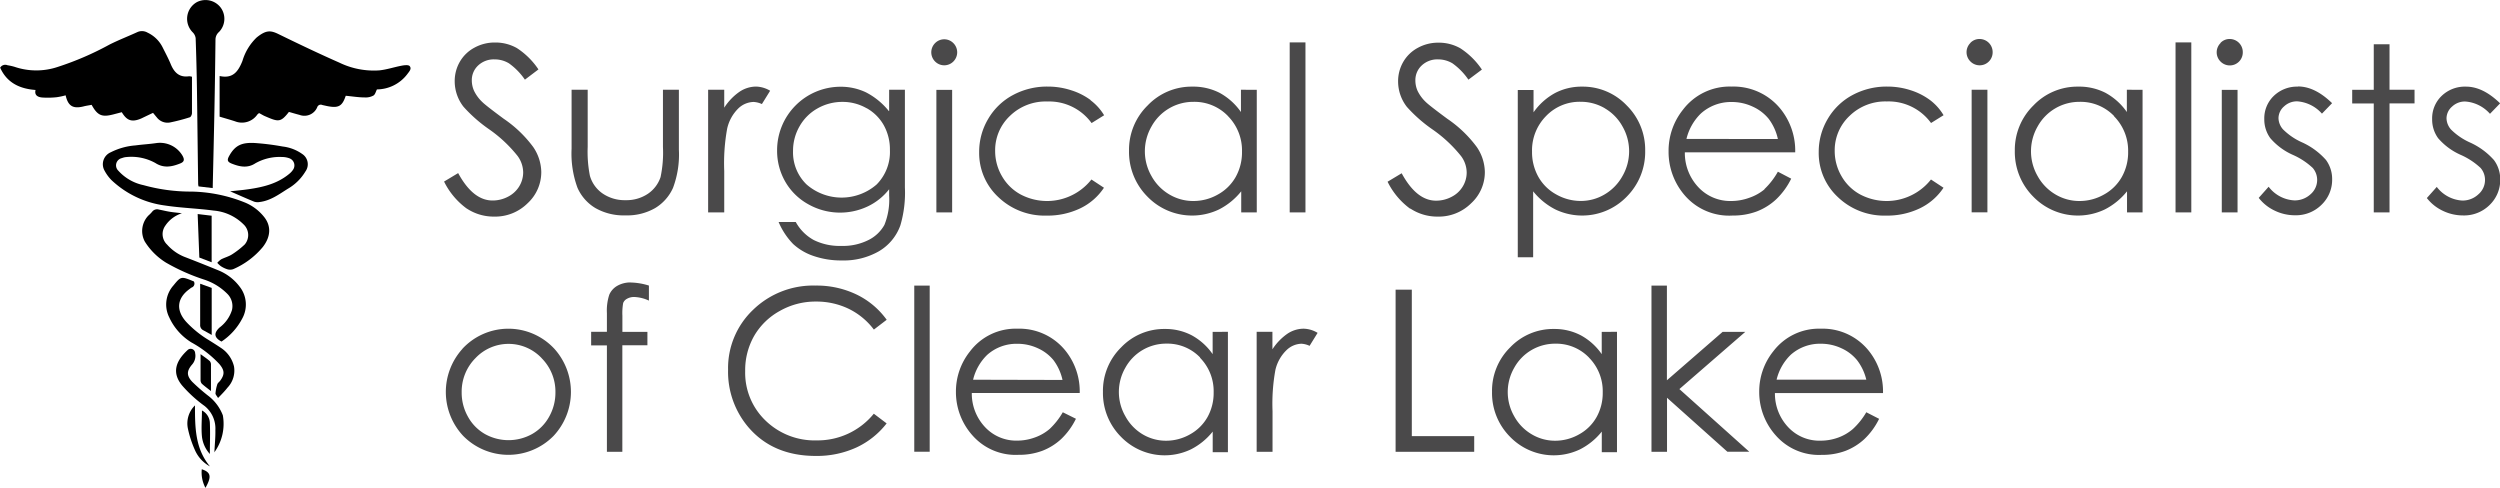
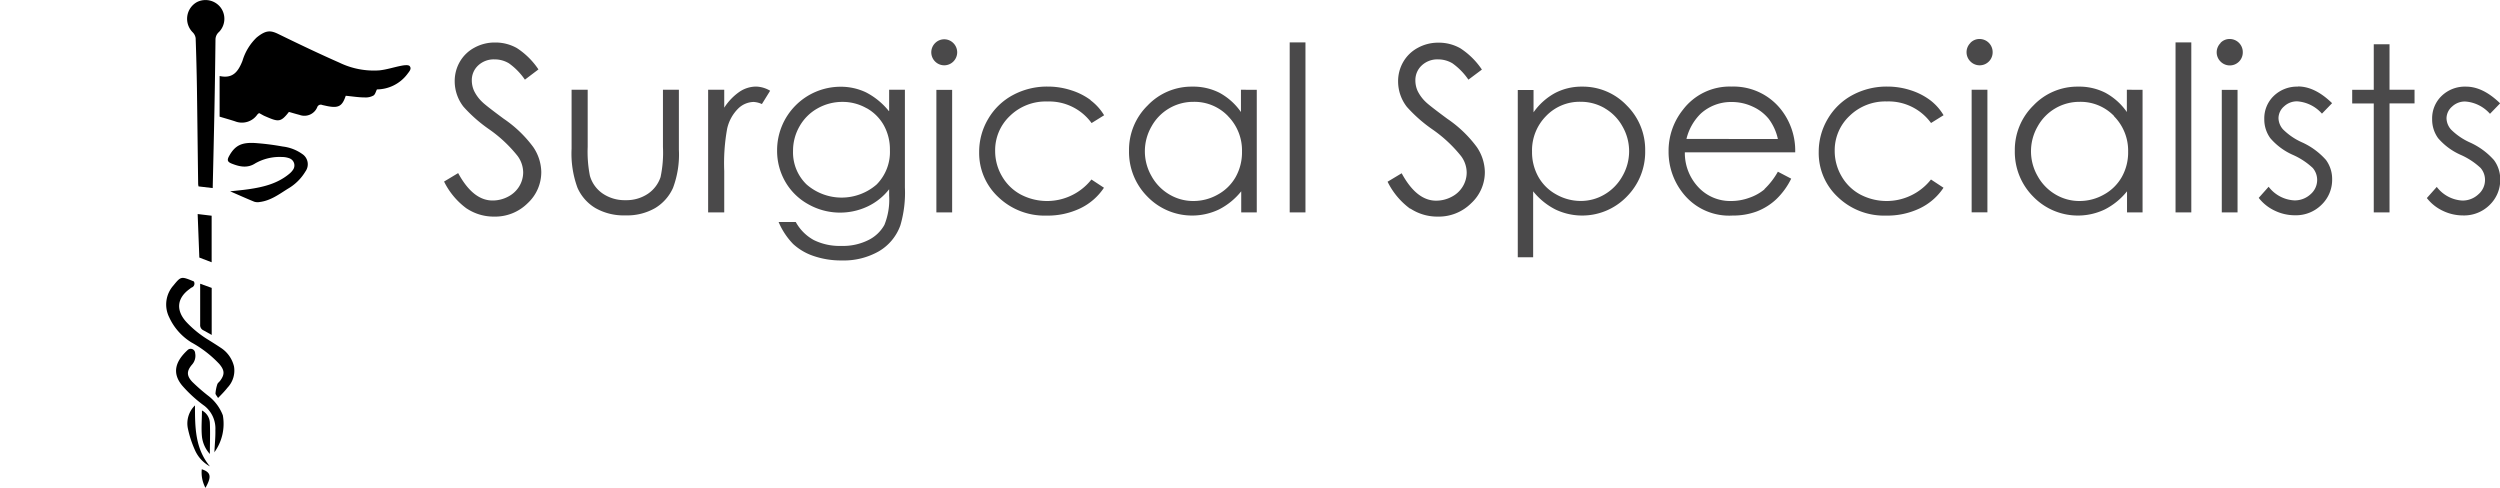
<svg xmlns="http://www.w3.org/2000/svg" viewBox="0 0 448.75 87.57">
  <defs>
    <style>.cls-1{fill:#4a494a;}</style>
  </defs>
  <title>25419|Surgical-Specialists-of-Clear-LakeAsset 5</title>
  <g id="Layer_2" data-name="Layer 2">
    <g id="Edit_Me" data-name="Edit Me">
-       <path class="cls-1" d="M318.9,68.15a9.21,9.21,0,0,1,2.52-4.45,7.9,7.9,0,0,1,5.45-2,8.63,8.63,0,0,1,3.66.81,7.7,7.7,0,0,1,2.81,2.14A9.21,9.21,0,0,1,335,68.15ZM332.6,77A8.42,8.42,0,0,1,330,78.53a9.26,9.26,0,0,1-3.2.57A7.64,7.64,0,0,1,321,76.7a8.76,8.76,0,0,1-2.4-6.15H338a11.65,11.65,0,0,0-2.38-7.36A10.61,10.61,0,0,0,326.83,59a10.29,10.29,0,0,0-8.54,4.08,11.52,11.52,0,0,0-2.51,7.3,11.65,11.65,0,0,0,3,7.81A10.29,10.29,0,0,0,327,81.65a11.85,11.85,0,0,0,4.26-.72,10.6,10.6,0,0,0,3.39-2.11,12.68,12.68,0,0,0,2.65-3.64L335,74A12.92,12.92,0,0,1,332.6,77ZM296.46,81.1h2.77V71.4l10.84,9.69H314L301.45,69.84l11.83-10.27h-4.07l-10,8.69v-17h-2.77V81.1Zm-11.23-16.9a8.57,8.57,0,0,1,2.46,6.25,8.86,8.86,0,0,1-1.1,4.41,8,8,0,0,1-3.13,3.1,8.68,8.68,0,0,1-4.31,1.15,8.17,8.17,0,0,1-4.22-1.16,8.48,8.48,0,0,1-3.13-3.23,8.73,8.73,0,0,1,0-8.7,8.37,8.37,0,0,1,7.38-4.33,8.16,8.16,0,0,1,6.06,2.51Zm2.28-4.63v4a10.88,10.88,0,0,0-3.77-3.39,10.17,10.17,0,0,0-4.8-1.13,10.66,10.66,0,0,0-7.86,3.3,10.93,10.93,0,0,0-3.26,8,11.11,11.11,0,0,0,3.24,8.06,10.92,10.92,0,0,0,12.55,2.25,11.85,11.85,0,0,0,3.91-3.19v3.7h2.73V59.56Zm-37,21.53h14.11V78.28h-11.2V52h-2.91V81.1Zm-24.92,0h2.83V73.81a33.88,33.88,0,0,1,.52-7.44,7.21,7.21,0,0,1,2-3.53,4,4,0,0,1,2.67-1.14,3.88,3.88,0,0,1,1.46.38l1.44-2.33A5.05,5.05,0,0,0,234,59a5.29,5.29,0,0,0-2.93.92,10,10,0,0,0-2.67,2.78V59.56h-2.83V81.1Zm-10.2-16.9a8.57,8.57,0,0,1,2.46,6.25,8.88,8.88,0,0,1-1.1,4.41,8.05,8.05,0,0,1-3.13,3.1,8.67,8.67,0,0,1-4.31,1.15,8.18,8.18,0,0,1-4.22-1.16A8.47,8.47,0,0,1,202,74.71a8.72,8.72,0,0,1,0-8.7,8.36,8.36,0,0,1,7.38-4.33,8.15,8.15,0,0,1,6.06,2.51Zm2.28-4.63v4a10.89,10.89,0,0,0-3.77-3.39,10.17,10.17,0,0,0-4.8-1.13,10.65,10.65,0,0,0-7.85,3.3,10.92,10.92,0,0,0-3.27,8,11.11,11.11,0,0,0,3.24,8.06,10.92,10.92,0,0,0,12.55,2.25,11.83,11.83,0,0,0,3.91-3.19v3.7h2.73V59.56Zm-43,8.59a9.2,9.2,0,0,1,2.52-4.45,7.89,7.89,0,0,1,5.45-2,8.63,8.63,0,0,1,3.67.81,7.68,7.68,0,0,1,2.8,2.14,9.24,9.24,0,0,1,1.61,3.54ZM188.41,77a8.37,8.37,0,0,1-2.64,1.52,9.25,9.25,0,0,1-3.2.57,7.64,7.64,0,0,1-5.73-2.4,8.75,8.75,0,0,1-2.4-6.15h19.37a11.67,11.67,0,0,0-2.38-7.36A10.62,10.62,0,0,0,182.65,59a10.28,10.28,0,0,0-8.54,4.08,11.51,11.51,0,0,0-2.52,7.3,11.65,11.65,0,0,0,3,7.81,10.3,10.3,0,0,0,8.24,3.45,11.85,11.85,0,0,0,4.26-.72,10.59,10.59,0,0,0,3.39-2.11,12.72,12.72,0,0,0,2.65-3.64L190.77,74A13,13,0,0,1,188.41,77Zm-24.3,4.09h2.77V51.26h-2.77V81.1ZM153.76,52.87a16.51,16.51,0,0,0-7.36-1.61,15.47,15.47,0,0,0-11.23,4.36,14.43,14.43,0,0,0-4.48,10.76,15.34,15.34,0,0,0,3.7,10.37q4.41,5.09,12.05,5.09a17.05,17.05,0,0,0,7.27-1.51A14.67,14.67,0,0,0,159.15,76l-2.3-1.74a13,13,0,0,1-10.23,4.79,12.66,12.66,0,0,1-9.21-3.56,11.9,11.9,0,0,1-3.65-8.89,12.41,12.41,0,0,1,1.63-6.34A12,12,0,0,1,140,55.8a12.91,12.91,0,0,1,6.45-1.67,13.33,13.33,0,0,1,5.85,1.28,12.52,12.52,0,0,1,4.56,3.75l2.3-1.76a14.31,14.31,0,0,0-5.38-4.52ZM113.27,50.7a4.76,4.76,0,0,0-2.46.6,3.4,3.4,0,0,0-1.44,1.59,9.12,9.12,0,0,0-.43,3.31v3.36h-2.83V62h2.83V81.1h2.77l0-19.13h4.5v-2.4h-4.49V56.66a10.38,10.38,0,0,1,.14-2.27,1.44,1.44,0,0,1,.67-.75,2.55,2.55,0,0,1,1.34-.33,6.89,6.89,0,0,1,2.61.65V51.26a11.73,11.73,0,0,0-3.23-.55ZM97.21,64.28a8.51,8.51,0,0,1,2.49,6.17,8.77,8.77,0,0,1-1.13,4.35,8,8,0,0,1-3.06,3.11,8.69,8.69,0,0,1-8.46,0A8,8,0,0,1,84,74.8a8.76,8.76,0,0,1-1.13-4.35,8.54,8.54,0,0,1,2.48-6.17,8.17,8.17,0,0,1,11.87,0ZM83,62.63a11.53,11.53,0,0,0,.17,15.64,11.38,11.38,0,0,0,16.17,0,11.56,11.56,0,0,0,.17-15.66,11.25,11.25,0,0,0-16.51,0Z" />
      <path class="cls-1" d="M442.61,15.55a6,6,0,0,0-4.33,1.66,5.57,5.57,0,0,0-1.71,4.17,5.71,5.71,0,0,0,1.07,3.42,11.43,11.43,0,0,0,4.06,3,12.77,12.77,0,0,1,3.57,2.35,3.28,3.28,0,0,1,.79,2.16,3.38,3.38,0,0,1-1.19,2.57A4.15,4.15,0,0,1,442,36a6.19,6.19,0,0,1-4.6-2.45l-1.78,2a7.93,7.93,0,0,0,2.87,2.29,8.33,8.33,0,0,0,3.64.83,6.5,6.5,0,0,0,4.76-1.88,6.21,6.21,0,0,0,1.9-4.59,5.76,5.76,0,0,0-1.12-3.46,12.74,12.74,0,0,0-4.3-3.16,11.42,11.42,0,0,1-3.41-2.33,3.15,3.15,0,0,1-.81-2,2.81,2.81,0,0,1,1-2.12,3.36,3.36,0,0,1,2.36-.91,6.53,6.53,0,0,1,4.44,2.21l1.82-1.88q-3.08-3-6.12-3Zm-16.52.57h-3.87v2.45h3.87V38.13h2.83V18.56h4.49V16.11h-4.49V7.94h-2.83v8.18Zm-13.61-.57a6,6,0,0,0-4.33,1.66,5.57,5.57,0,0,0-1.71,4.17,5.72,5.72,0,0,0,1.08,3.42,11.4,11.4,0,0,0,4.05,3,12.74,12.74,0,0,1,3.57,2.35,3.31,3.31,0,0,1,.79,2.16,3.38,3.38,0,0,1-1.2,2.57,4.16,4.16,0,0,1-2.9,1.09,6.19,6.19,0,0,1-4.61-2.45l-1.78,2a7.91,7.91,0,0,0,2.87,2.29,8.32,8.32,0,0,0,3.64.83,6.5,6.5,0,0,0,4.76-1.88,6.2,6.2,0,0,0,1.91-4.59,5.76,5.76,0,0,0-1.11-3.46,12.75,12.75,0,0,0-4.3-3.16,11.4,11.4,0,0,1-3.41-2.33,3.15,3.15,0,0,1-.81-2,2.82,2.82,0,0,1,1-2.12,3.36,3.36,0,0,1,2.36-.91,6.55,6.55,0,0,1,4.44,2.21l1.82-1.88q-3.08-3-6.12-3ZM398.81,38.13h2.83v-22h-2.83v22Zm-.23-30.39a2.33,2.33,0,0,0,0,3.3,2.33,2.33,0,0,0,4-1.64A2.35,2.35,0,0,0,400.22,7a2.22,2.22,0,0,0-1.63.69Zm-8.07,30.39h2.83V7.61h-2.83V38.13ZM379.44,20.84A8.77,8.77,0,0,1,382,27.23a9,9,0,0,1-1.12,4.51,8.2,8.2,0,0,1-3.2,3.17,8.83,8.83,0,0,1-4.41,1.17,8.37,8.37,0,0,1-4.32-1.18,8.7,8.7,0,0,1-3.2-3.3,8.92,8.92,0,0,1,0-8.89,8.55,8.55,0,0,1,7.55-4.43,8.34,8.34,0,0,1,6.2,2.57Zm2.33-4.73v4a11.16,11.16,0,0,0-3.86-3.46A10.38,10.38,0,0,0,373,15.55a10.89,10.89,0,0,0-8,3.38,11.15,11.15,0,0,0-3.34,8.13,11.36,11.36,0,0,0,3.31,8.24,11.17,11.17,0,0,0,12.83,2.3,12.19,12.19,0,0,0,4-3.26v3.78h2.79v-22Zm-27.86,22h2.83v-22h-2.83v22Zm-.23-30.39a2.33,2.33,0,0,0,0,3.3,2.33,2.33,0,0,0,4-1.64A2.35,2.35,0,0,0,355.32,7a2.23,2.23,0,0,0-1.63.69ZM346.49,18A11.79,11.79,0,0,0,343,16.21a13.48,13.48,0,0,0-4.22-.67,12.91,12.91,0,0,0-6.29,1.54,11.34,11.34,0,0,0-4.42,4.28,11.54,11.54,0,0,0-1.61,5.94,10.79,10.79,0,0,0,3.44,8.08,12,12,0,0,0,8.66,3.32,13.52,13.52,0,0,0,6.06-1.31,10.59,10.59,0,0,0,4.24-3.69l-2.25-1.48a10.15,10.15,0,0,1-12.7,2.69,8.54,8.54,0,0,1-3.36-3.29,8.94,8.94,0,0,1-1.22-4.53A8.45,8.45,0,0,1,332,20.8a9.19,9.19,0,0,1,6.68-2.59,9.41,9.41,0,0,1,7.94,3.87l2.25-1.4A9.48,9.48,0,0,0,346.49,18Zm-43.77,6.94a9.42,9.42,0,0,1,2.57-4.55,8.07,8.07,0,0,1,5.57-2.08,8.79,8.79,0,0,1,3.75.83,7.85,7.85,0,0,1,2.87,2.19,9.35,9.35,0,0,1,1.65,3.62Zm14,9.05A8.63,8.63,0,0,1,314,35.5a9.43,9.43,0,0,1-3.27.58,7.81,7.81,0,0,1-5.85-2.45,8.94,8.94,0,0,1-2.45-6.29h19.81a11.93,11.93,0,0,0-2.43-7.53,10.86,10.86,0,0,0-9-4.27,10.52,10.52,0,0,0-8.73,4.17,11.78,11.78,0,0,0-2.57,7.47,11.91,11.91,0,0,0,3,8A10.52,10.52,0,0,0,311,38.69a12.1,12.1,0,0,0,4.35-.74,10.77,10.77,0,0,0,3.46-2.16,13,13,0,0,0,2.71-3.72l-2.39-1.25a13.23,13.23,0,0,1-2.41,3.12ZM288.06,19.44a8.51,8.51,0,0,1,3.18,3.26,8.92,8.92,0,0,1,0,8.89,8.7,8.7,0,0,1-3.2,3.3,8.32,8.32,0,0,1-4.29,1.18,8.88,8.88,0,0,1-4.41-1.17,8.18,8.18,0,0,1-3.21-3.17A9.06,9.06,0,0,1,275,27.23a8.77,8.77,0,0,1,2.51-6.39,8.33,8.33,0,0,1,6.19-2.57,8.51,8.51,0,0,1,4.36,1.16ZM272.37,46.18h2.83V34.34a12.2,12.2,0,0,0,4,3.26A11.13,11.13,0,0,0,292,35.3a11.37,11.37,0,0,0,3.31-8.24A11.16,11.16,0,0,0,292,18.93a10.87,10.87,0,0,0-8-3.38,10.27,10.27,0,0,0-4.87,1.15,11.37,11.37,0,0,0-3.86,3.46v-4h-2.83V46.18Zm-19.22-8.75a8.78,8.78,0,0,0,4.92,1.45,8.25,8.25,0,0,0,6-2.39,7.58,7.58,0,0,0,2.46-5.62,8.18,8.18,0,0,0-1.44-4.47,21.71,21.71,0,0,0-5.3-5.08q-3.26-2.41-3.85-3a6.91,6.91,0,0,1-1.48-2,4.59,4.59,0,0,1-.4-1.88,3.58,3.58,0,0,1,1.14-2.69,4.08,4.08,0,0,1,2.94-1.09,5,5,0,0,1,2.58.71,11.73,11.73,0,0,1,2.86,2.93L266,12.49a13.49,13.49,0,0,0-3.88-3.83,7.81,7.81,0,0,0-3.94-1,7.54,7.54,0,0,0-3.67.92,6.62,6.62,0,0,0-2.62,2.52,6.91,6.91,0,0,0-.93,3.54,7.42,7.42,0,0,0,1.58,4.55,25.91,25.91,0,0,0,4.63,4.07,24.2,24.2,0,0,1,5.1,4.77,5,5,0,0,1,1,2.93,4.82,4.82,0,0,1-.69,2.49,4.93,4.93,0,0,1-2,1.87,5.91,5.91,0,0,1-2.81.7q-3.5,0-6.17-4.92l-2.53,1.52a13.22,13.22,0,0,0,4.06,4.85Zm-21.65.7h2.83V7.61h-2.83V38.13ZM220.42,20.84a8.77,8.77,0,0,1,2.52,6.39,9.06,9.06,0,0,1-1.12,4.51,8.2,8.2,0,0,1-3.2,3.17,8.84,8.84,0,0,1-4.41,1.17,8.37,8.37,0,0,1-4.32-1.18,8.69,8.69,0,0,1-3.2-3.3,8.92,8.92,0,0,1,0-8.89,8.55,8.55,0,0,1,7.55-4.43,8.34,8.34,0,0,1,6.2,2.57Zm2.33-4.73v4a11.16,11.16,0,0,0-3.86-3.46A10.39,10.39,0,0,0,214,15.55a10.88,10.88,0,0,0-8,3.38,11.15,11.15,0,0,0-3.34,8.13,11.36,11.36,0,0,0,3.31,8.24,11.17,11.17,0,0,0,12.83,2.3,12.18,12.18,0,0,0,4-3.26v3.78h2.79v-22Zm-27,1.84a11.74,11.74,0,0,0-3.45-1.74,13.47,13.47,0,0,0-4.22-.67,12.9,12.9,0,0,0-6.29,1.54,11.32,11.32,0,0,0-4.42,4.28,11.52,11.52,0,0,0-1.61,5.94,10.79,10.79,0,0,0,3.44,8.08,12,12,0,0,0,8.66,3.32,13.54,13.54,0,0,0,6.06-1.31,10.59,10.59,0,0,0,4.24-3.69l-2.25-1.48a10.15,10.15,0,0,1-12.7,2.69,8.57,8.57,0,0,1-3.36-3.29,8.93,8.93,0,0,1-1.22-4.53,8.45,8.45,0,0,1,2.66-6.29A9.18,9.18,0,0,1,188,18.22a9.4,9.4,0,0,1,7.94,3.87l2.25-1.4A9.45,9.45,0,0,0,195.76,18ZM168.08,38.13h2.83v-22h-2.83v22Zm-.23-30.39a2.33,2.33,0,0,0,0,3.3,2.31,2.31,0,0,0,3.28,0,2.33,2.33,0,0,0,0-3.3,2.3,2.3,0,0,0-3.28,0Zm-12.3,11.67a8,8,0,0,1,3.1,3.09,8.94,8.94,0,0,1,1.09,4.44,8.29,8.29,0,0,1-2.38,6.17,9.57,9.57,0,0,1-12.58,0,8,8,0,0,1-2.43-6,8.8,8.8,0,0,1,1.17-4.44,8.45,8.45,0,0,1,3.24-3.22,9,9,0,0,1,4.47-1.16,8.62,8.62,0,0,1,4.31,1.13Zm4,.53a12.72,12.72,0,0,0-4.12-3.37,10.55,10.55,0,0,0-4.61-1A11.4,11.4,0,0,0,139.49,27a11.1,11.1,0,0,0,1.46,5.6,10.73,10.73,0,0,0,4.13,4.06,11.6,11.6,0,0,0,10.61.42,10.71,10.71,0,0,0,3.91-3.11v1.13a12.07,12.07,0,0,1-.85,5.27,6.62,6.62,0,0,1-2.85,2.71A10.16,10.16,0,0,1,151,44.14a10.44,10.44,0,0,1-4.92-1.05,8.14,8.14,0,0,1-3.24-3.24h-3.08a12.85,12.85,0,0,0,2.61,3.95,10.22,10.22,0,0,0,3.67,2.15,15.17,15.17,0,0,0,5.09.8,12.69,12.69,0,0,0,6.62-1.64,8.82,8.82,0,0,0,3.87-4.67,20.74,20.74,0,0,0,.81-6.78V16.11H159.6v3.82ZM127.08,38.13H130V30.68a34.52,34.52,0,0,1,.53-7.61,7.35,7.35,0,0,1,2-3.61,4.09,4.09,0,0,1,2.73-1.16,4,4,0,0,1,1.5.38l1.48-2.39a5.17,5.17,0,0,0-2.51-.75,5.38,5.38,0,0,0-3,.94A10.1,10.1,0,0,0,130,19.33V16.11h-2.89v22ZM102.6,26.71a17.77,17.77,0,0,0,1.06,7,8,8,0,0,0,3.22,3.64,10.22,10.22,0,0,0,5.37,1.31,10.09,10.09,0,0,0,5.35-1.31,8.1,8.1,0,0,0,3.2-3.61,17.06,17.06,0,0,0,1.06-6.86V16.11H119V26.39a21.2,21.2,0,0,1-.43,5.4,5.84,5.84,0,0,1-2.28,3,6.9,6.9,0,0,1-4,1.14,7,7,0,0,1-4.08-1.17,5.78,5.78,0,0,1-2.32-3.2,22,22,0,0,1-.4-5.18V16.11H102.6v10.6ZM83.78,37.43a8.78,8.78,0,0,0,4.92,1.45,8.26,8.26,0,0,0,6-2.39,7.59,7.59,0,0,0,2.46-5.62,8.2,8.2,0,0,0-1.44-4.47,21.68,21.68,0,0,0-5.3-5.08q-3.26-2.41-3.84-3a6.88,6.88,0,0,1-1.48-2,4.58,4.58,0,0,1-.41-1.88,3.58,3.58,0,0,1,1.14-2.69,4.09,4.09,0,0,1,2.95-1.09,4.94,4.94,0,0,1,2.58.71,11.69,11.69,0,0,1,2.86,2.93l2.43-1.84a13.49,13.49,0,0,0-3.87-3.83,7.82,7.82,0,0,0-3.94-1,7.56,7.56,0,0,0-3.67.92,6.64,6.64,0,0,0-2.62,2.52,6.91,6.91,0,0,0-.93,3.54,7.44,7.44,0,0,0,1.58,4.55,26.08,26.08,0,0,0,4.63,4.07A24.19,24.19,0,0,1,92.91,28a5.06,5.06,0,0,1,1,2.93,4.84,4.84,0,0,1-.69,2.49,5,5,0,0,1-2,1.87,5.91,5.91,0,0,1-2.81.7q-3.5,0-6.17-4.92l-2.53,1.52a13.23,13.23,0,0,0,4.07,4.85Z" />
-       <path d="M34.46,13.81c0,2.23,0,4.36,0,6.49,0,.26-.19.69-.38.75a33.45,33.45,0,0,1-3.55.93,2.42,2.42,0,0,1-2.37-.89c-.25-.29-.49-.6-.69-.83-.82.38-1.45.69-2.1,1-1.84.8-2.67.26-3.51-1.12l-1.57.41c-2,.51-2.79.19-3.84-1.73-.48.09-1,.16-1.49.29-1.86.45-2.74-.07-3.18-2a12.2,12.2,0,0,1-1.6.34,14.83,14.83,0,0,1-2.64.05c-.71-.07-1.4-.37-1.16-1.35-2.9-.22-5.15-1.32-6.35-4a1.06,1.06,0,0,1,1.32-.44A9.9,9.9,0,0,1,2.63,12a12.11,12.11,0,0,0,7.77,0,53.85,53.85,0,0,0,9.26-4c1.63-.82,3.34-1.48,5-2.24a2,2,0,0,1,1.83.1,5.74,5.74,0,0,1,2.68,2.6c.5,1,1,1.93,1.43,2.94.61,1.53,1.52,2.55,3.33,2.29a2.16,2.16,0,0,1,.51.08Z" />
      <path d="M39.45,13.65c2.41.52,3.33-.88,4.07-2.72a9.59,9.59,0,0,1,2.55-4.2c1.74-1.4,2.54-1.29,4-.57,3.59,1.75,7.2,3.48,10.86,5.09a14.15,14.15,0,0,0,7.17,1.38c1.35-.14,2.66-.59,4-.84.47-.09,1.21-.18,1.43.07.43.5-.1,1-.43,1.46a6.92,6.92,0,0,1-5.44,2.73c-.2.38-.31.91-.63,1.1a2.84,2.84,0,0,1-1.51.34c-1.15,0-2.29-.19-3.46-.3-.64,1.92-1.32,2.28-3.48,1.82l-.72-.16a.67.67,0,0,0-.92.4,2.49,2.49,0,0,1-3.18,1.37c-.64-.16-1.28-.36-1.9-.53-1.51,1.94-1.9,1.8-4.35.74-.32-.14-.62-.34-1-.53a1.65,1.65,0,0,0-.31.25,3.36,3.36,0,0,1-4,1.23c-.92-.3-1.86-.56-2.78-.84V13.65Z" />
-       <path d="M34.37,34.39a26.92,26.92,0,0,1,9.44,1.9,8.56,8.56,0,0,1,3.49,2.52c1.4,1.64,1.36,3.6-.11,5.51a14.24,14.24,0,0,1-5.34,4,1.72,1.72,0,0,1-1.09,0,4.57,4.57,0,0,1-1.14-.56,4.32,4.32,0,0,1-.62-.58,3.66,3.66,0,0,1,.7-.63c.63-.32,1.33-.5,1.92-.87a15.16,15.16,0,0,0,2.31-1.8,2.61,2.61,0,0,0-.22-3.61,8.6,8.6,0,0,0-5.34-2.47c-2.9-.39-5.84-.47-8.73-.91A17.22,17.22,0,0,1,20,32.32a7.42,7.42,0,0,1-1.24-1.7,2.33,2.33,0,0,1,1.13-3.29,11.71,11.71,0,0,1,4.44-1.23c1.22-.17,2.46-.23,3.68-.41a4.69,4.69,0,0,1,4.75,2.26c.4.72.31,1.11-.44,1.4-1.48.59-2.93.88-4.43-.09a8.9,8.9,0,0,0-5.19-1.07,2.8,2.8,0,0,0-.82.19,1.33,1.33,0,0,0-.65,2.25,8.38,8.38,0,0,0,4.51,2.6,31.72,31.72,0,0,0,8.66,1.16Z" />
      <path d="M38.19,33.76l-2.55-.3a2.58,2.58,0,0,1-.07-.42c-.08-5.75-.14-11.5-.22-17.25q-.07-4.47-.23-8.94a1.85,1.85,0,0,0-.54-1.06A3.43,3.43,0,0,1,35.36.37a3.42,3.42,0,0,1,4.26,1,3.39,3.39,0,0,1-.3,4.36,1.81,1.81,0,0,0-.64,1.36q-.07,6.33-.19,12.67c-.09,4.61-.2,9.22-.31,14Z" />
-       <path d="M32.66,38.28a5.61,5.61,0,0,0-3,2.25A2.59,2.59,0,0,0,30,43.91a8.19,8.19,0,0,0,3.36,2.29c1.93.75,3.85,1.51,5.77,2.3a9,9,0,0,1,3.92,3,5.18,5.18,0,0,1,.42,5.7,11.17,11.17,0,0,1-3.71,4.11c-1.33-.7-1.43-1.51-.35-2.52a6.24,6.24,0,0,0,2.23-3.14,3.09,3.09,0,0,0-.75-2.82,10.39,10.39,0,0,0-4.36-2.68,36.35,36.35,0,0,1-6.72-3A11.79,11.79,0,0,1,26,43.37a4,4,0,0,1,.63-4.67,6.37,6.37,0,0,0,.67-.68,1.11,1.11,0,0,1,1.23-.4c.65.12,1.3.29,2,.4s1.32.16,2.13.26Z" />
      <path d="M41.34,34.34c1.16-.13,2.21-.22,3.24-.37,2.66-.38,5.23-1,7.36-2.78a3.28,3.28,0,0,0,.7-.78,1.36,1.36,0,0,0-.7-2,3.91,3.91,0,0,0-1.34-.23,8.85,8.85,0,0,0-4.76,1.13c-1.4.93-2.84.62-4.24.06-.8-.32-.87-.65-.45-1.4,1.08-1.94,2.32-2.42,4.6-2.3a45.46,45.46,0,0,1,5,.63,7.56,7.56,0,0,1,3.5,1.34,2.2,2.2,0,0,1,.58,3.13,8.82,8.82,0,0,1-3.21,3.14c-1.58,1-3.08,2.11-5,2.35a2,2,0,0,1-1-.06c-1.42-.58-2.82-1.21-4.36-1.88Z" />
      <path d="M34.79,50.51a.75.75,0,0,1-.41,1.11,3,3,0,0,0-.34.25c-2.29,1.64-2.5,3.83-.59,5.93a18.67,18.67,0,0,0,4,3.23c.75.47,1.5.94,2.23,1.43a5.49,5.49,0,0,1,2.32,3.3,4.44,4.44,0,0,1-1.16,3.82c-.48.61-1,1.15-1.7,1.86-.23-.4-.47-.62-.46-.83A7.14,7.14,0,0,1,39,69c.07-.25.35-.43.52-.66.86-1.16.78-1.89-.15-3a20.12,20.12,0,0,0-5-3.87,10.35,10.35,0,0,1-4-4.52,5.14,5.14,0,0,1,.77-5.72c1.36-1.67,1.39-1.65,3.73-.68Z" />
      <path d="M38.48,81.22c.07-1.5.21-2.77.18-4a5.18,5.18,0,0,0-1.94-4.35,23.65,23.65,0,0,1-4-3.64c-2-2.39-1.08-4.51.94-6.38a.8.8,0,0,1,1.37.55,2.36,2.36,0,0,1-.52,2c-1,1.15-1.07,2,0,3.14a34.12,34.12,0,0,0,2.76,2.42A8.05,8.05,0,0,1,40,74.55a8.68,8.68,0,0,1-1.55,6.67Z" />
      <path d="M38,47.08l-2.22-.85-.3-7.81,2.51.3v8.36Z" />
      <path d="M38,51.66v8.46l-1.47-.82a1,1,0,0,1-.6-1c0-2.43,0-4.87,0-7.37l2.05.74Z" />
      <path d="M35,72.77c0,3.89,0,7.73,2.69,10.95a6.12,6.12,0,0,1-2.73-3,18.89,18.89,0,0,1-1.23-3.78A4.5,4.5,0,0,1,35,72.77Z" />
-       <path d="M37.87,70.2c-.67-.53-1.18-.9-1.64-1.32a1,1,0,0,1-.23-.64c0-1.49,0-3,0-4.67.64.47,1.18.83,1.67,1.26a1,1,0,0,1,.2.67c0,1.49,0,3,0,4.7Z" />
      <path d="M37.66,81.48a5.55,5.55,0,0,1-1.41-3.11c-.15-1.53,0-3.09,0-4.69a2.62,2.62,0,0,1,1.42,2.23c.08,1.85,0,3.71,0,5.57Z" />
      <path d="M36.88,87.57a5.83,5.83,0,0,1-.66-3.34c1.63.54,1.81,1.31.66,3.34Z" />
    </g>
  </g>
</svg>